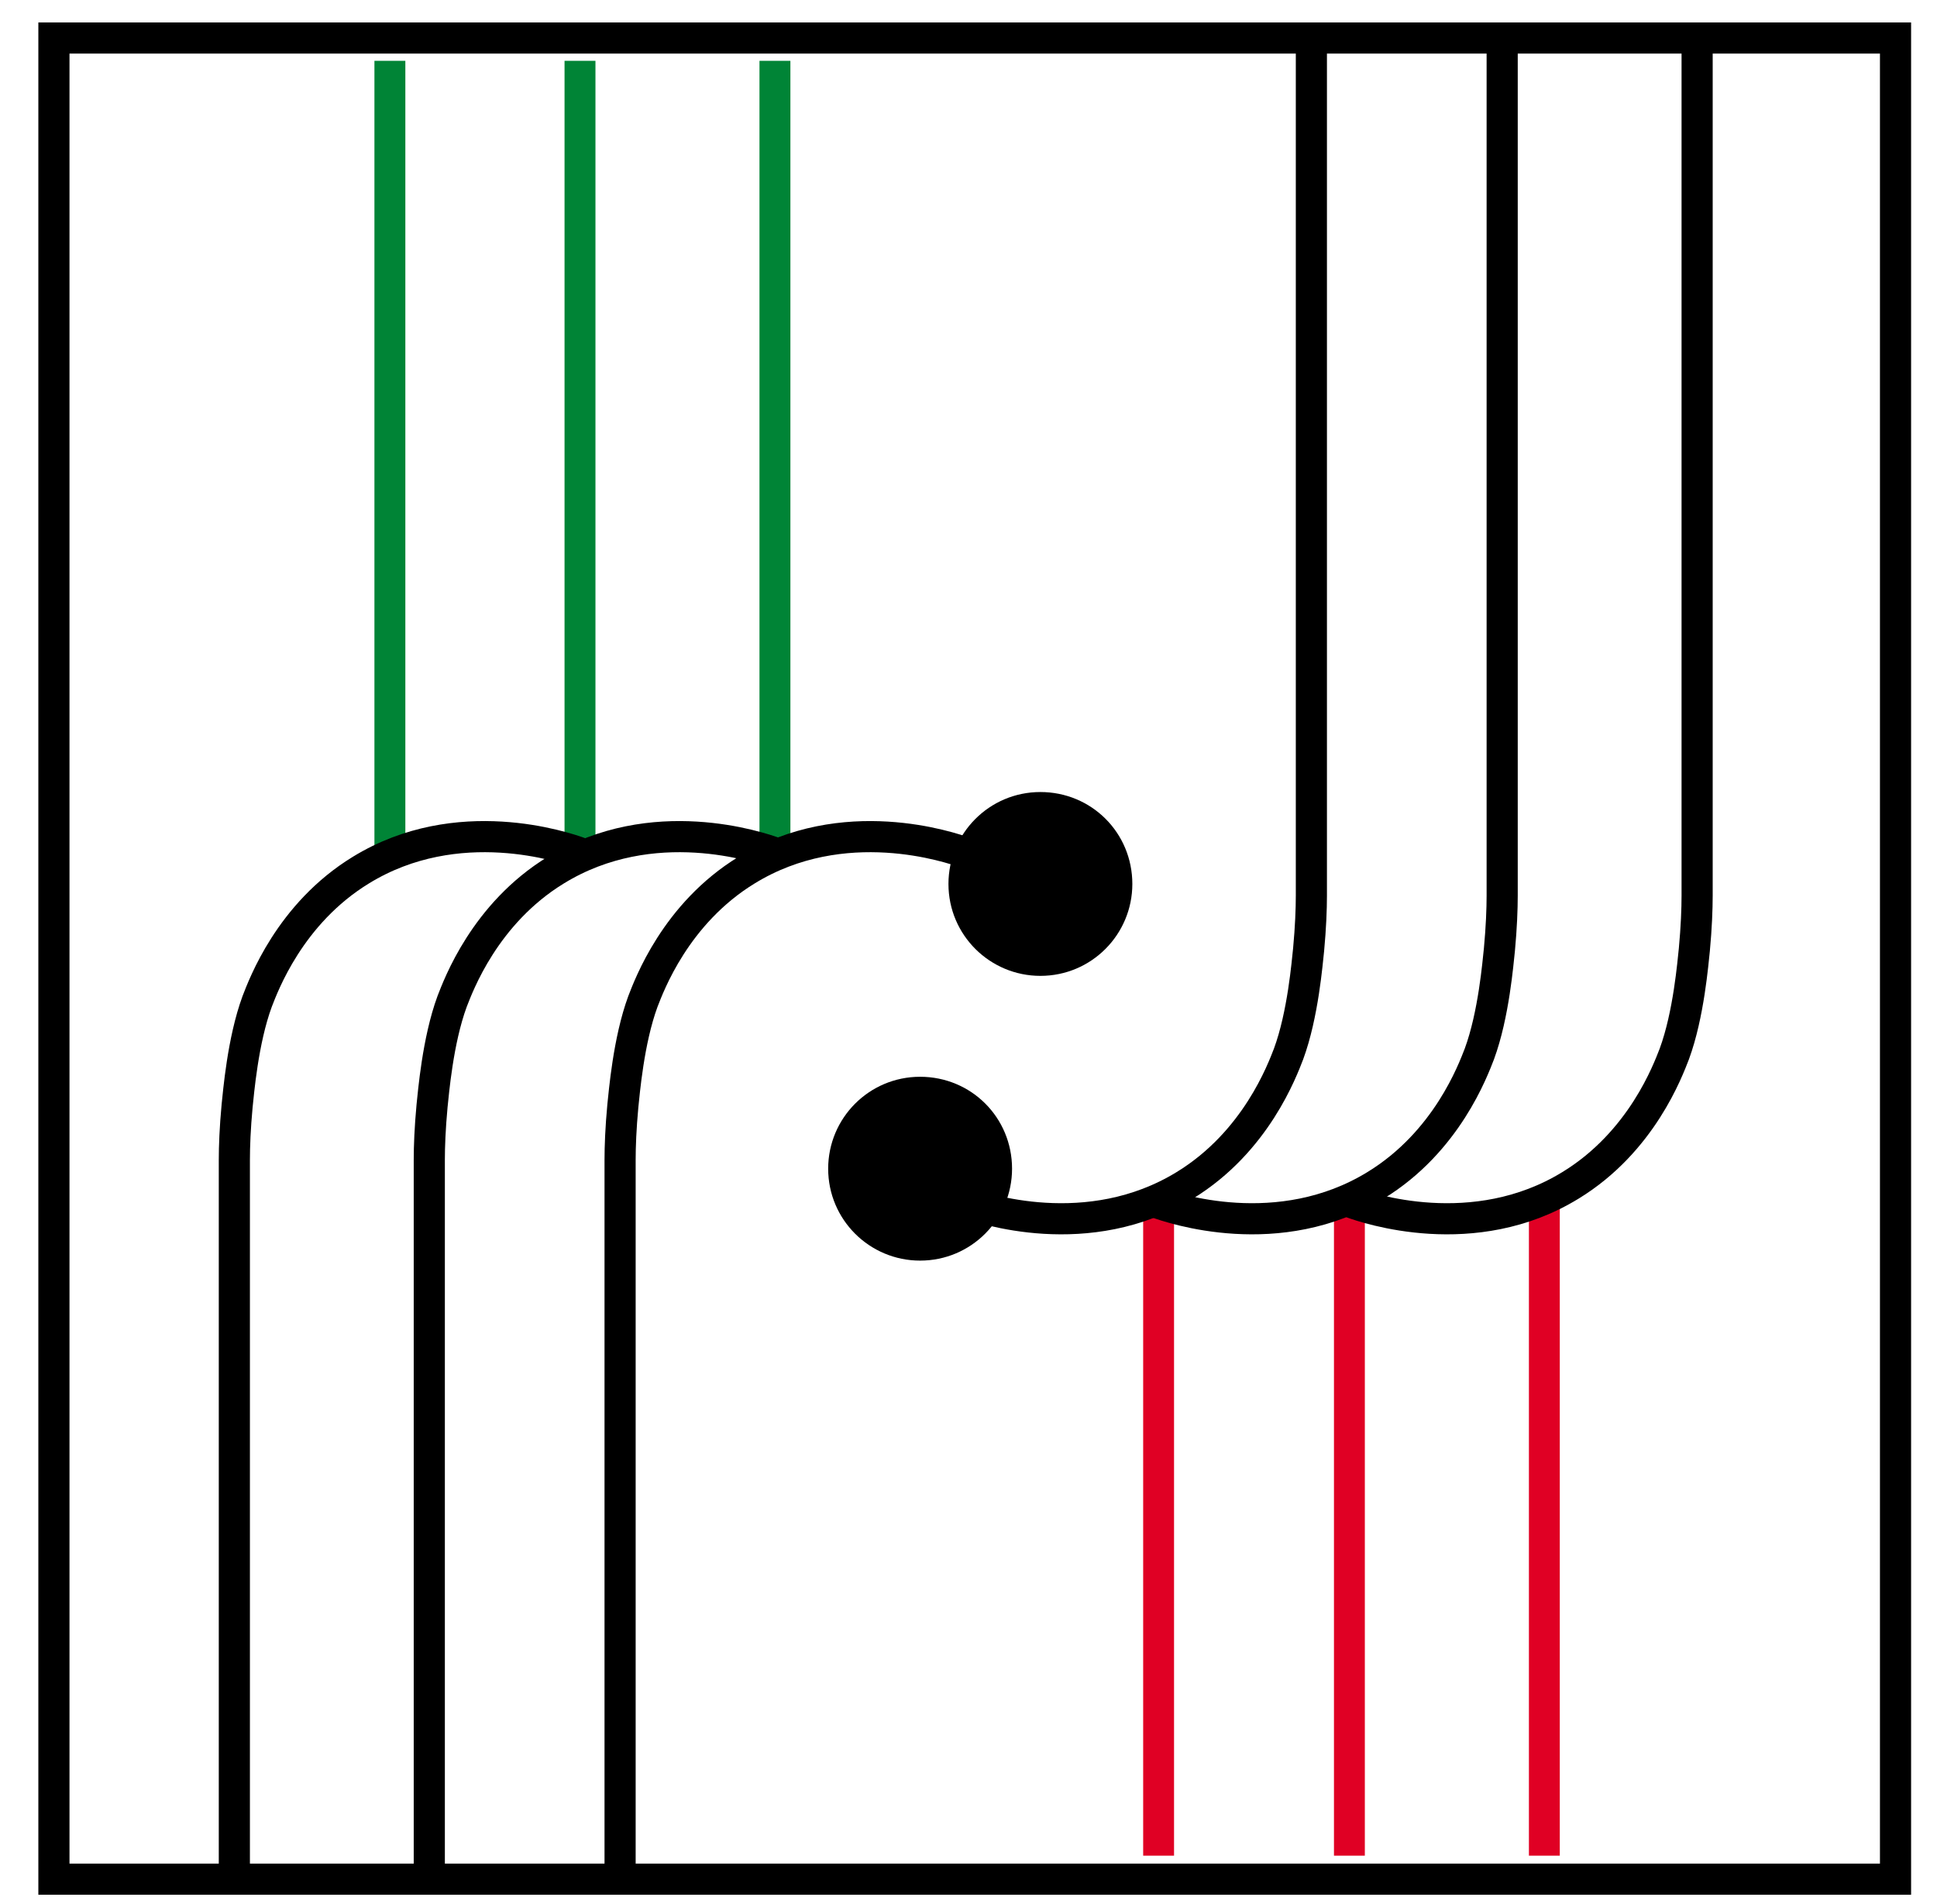
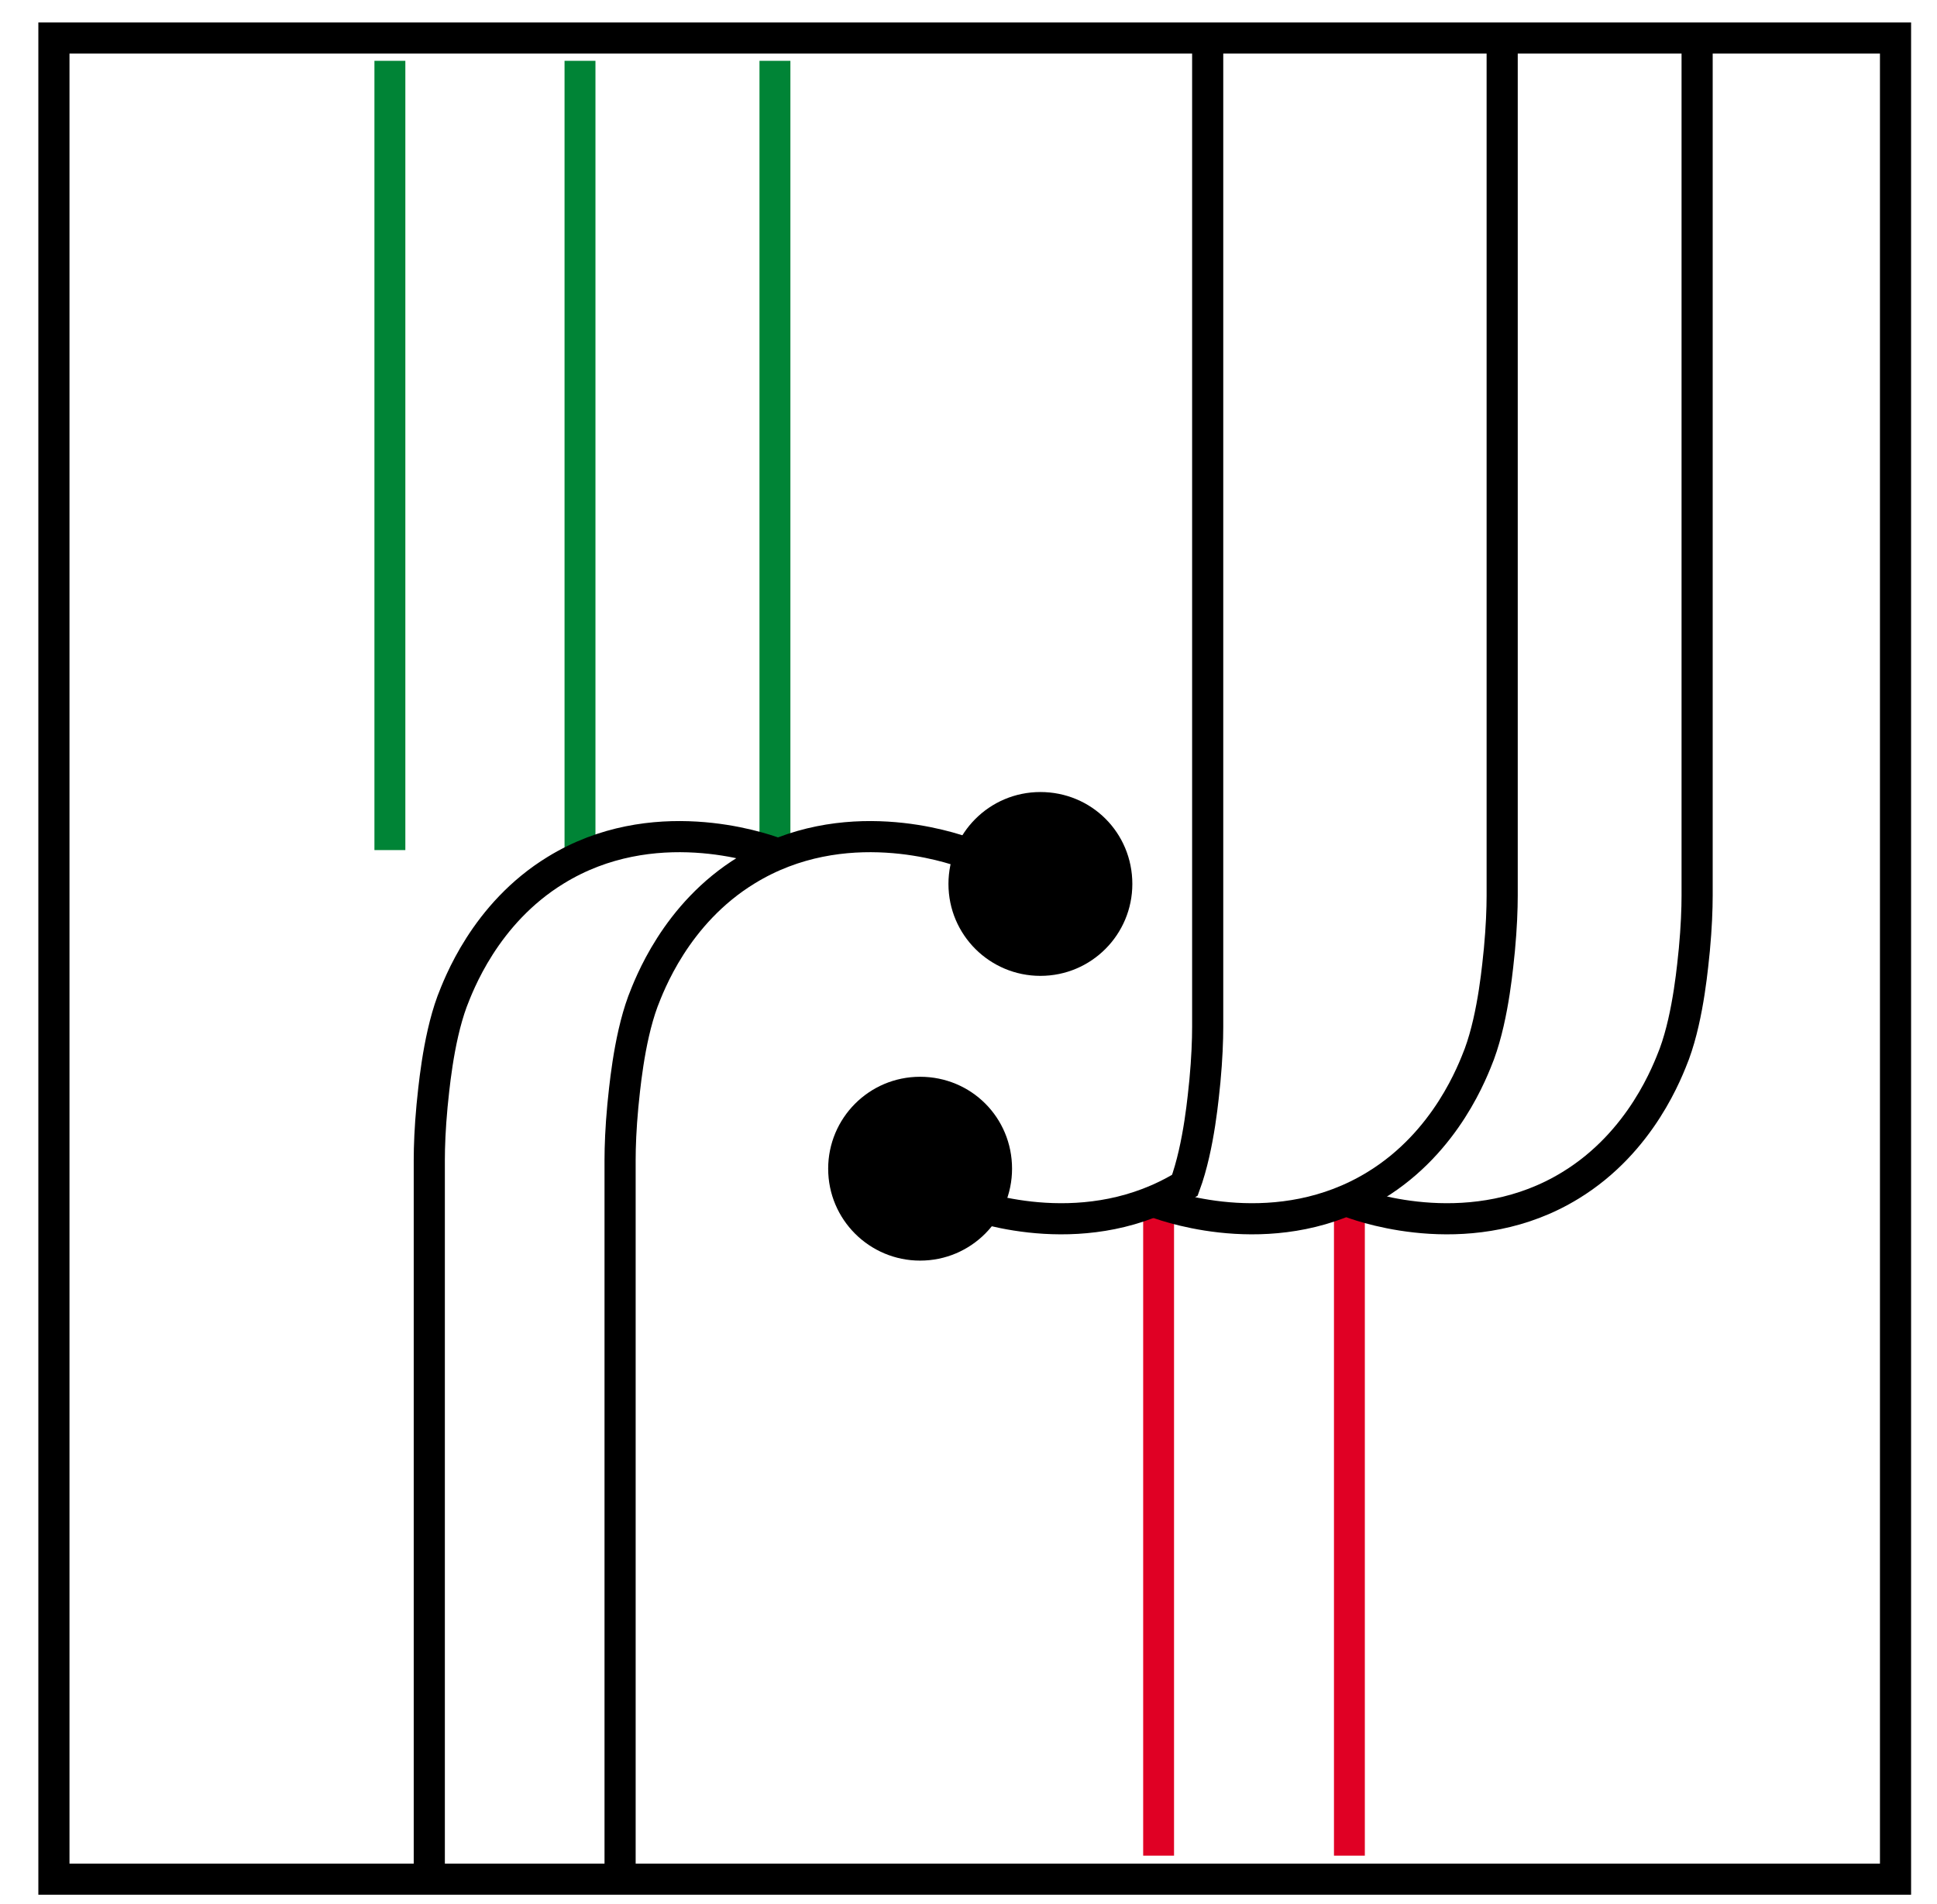
<svg xmlns="http://www.w3.org/2000/svg" version="1.1" id="Layer_1" x="0px" y="0px" viewBox="0 0 280.2 275.5" style="enable-background:new 0 0 280.2 275.5;" xml:space="preserve">
  <style type="text/css">
	.st0{fill:#FFFFFF;}
	.st1{fill:none;stroke:#000000;stroke-width:4.504;stroke-miterlimit:10;}
	.st2{fill:none;stroke:#E00024;stroke-width:4.465;stroke-miterlimit:10;}
	.st3{fill:none;stroke:#008436;stroke-width:4.472;stroke-miterlimit:10;}
</style>
  <rect x="-20.3" y="-8" class="st0" width="315.6" height="294.5" />
  <rect x="7.8" y="5.5" class="st0" width="266.4" height="266.4" />
  <rect x="7.8" y="5.5" class="st1" width="266.4" height="266.4" />
  <line class="st2" x1="167.6" y1="268.5" x2="167.6" y2="172.6" />
  <line class="st2" x1="195.2" y1="268.5" x2="195.2" y2="172.6" />
-   <line class="st2" x1="223.4" y1="268.5" x2="223.4" y2="172.6" />
  <line class="st3" x1="56.4" y1="123" x2="56.4" y2="8.8" />
  <line class="st3" x1="83.9" y1="123" x2="83.9" y2="8.8" />
  <line class="st3" x1="112.1" y1="123" x2="112.1" y2="8.8" />
  <path class="st1" d="M139.7,123.4c-2.2-0.8-17.7-6.1-31.7,2.5c-10.3,6.3-14.1,16.7-15,19c-2.1,5.7-2.7,13.3-2.9,15.1  c-0.3,3.2-0.4,5.9-0.4,7.8v104.1" />
  <path class="st1" d="M112.1,123.4c-2.2-0.8-17.7-6.1-31.7,2.5c-10.3,6.3-14.1,16.7-15,19c-2.1,5.7-2.7,13.3-2.9,15.1  c-0.3,3.2-0.4,5.9-0.4,7.8v104.1" />
-   <path class="st1" d="M83.9,123.4c-2.2-0.8-17.7-6.1-31.7,2.5c-10.3,6.3-14.1,16.7-15,19c-2.1,5.7-2.7,13.3-2.9,15.1  c-0.3,3.2-0.4,5.9-0.4,7.8v104.1" />
  <path d="M163.8,127.9c0,7.3-5.9,13.3-13.3,13.3c-7.3,0-13.3-5.9-13.3-13.3c0-7.3,5.9-13.3,13.3-13.3  C157.9,114.6,163.8,120.5,163.8,127.9" />
-   <path class="st1" d="M139.7,174c2.2,0.8,17.7,6.1,31.7-2.5c10.3-6.3,14.1-16.7,15-19c2.1-5.7,2.7-13.3,2.9-15.1  c0.3-3.2,0.4-5.9,0.4-7.8V5.5" />
+   <path class="st1" d="M139.7,174c2.2,0.8,17.7,6.1,31.7-2.5c2.1-5.7,2.7-13.3,2.9-15.1  c0.3-3.2,0.4-5.9,0.4-7.8V5.5" />
  <path class="st1" d="M167.3,174c2.2,0.8,17.7,6.1,31.7-2.5c10.3-6.3,14.1-16.7,15-19c2.1-5.7,2.7-13.3,2.9-15.1  c0.3-3.2,0.4-5.9,0.4-7.8V5.5" />
  <path class="st1" d="M195.5,174c2.2,0.8,17.7,6.1,31.7-2.5c10.3-6.3,14.1-16.7,15-19c2.1-5.7,2.7-13.3,2.9-15.1  c0.3-3.2,0.4-5.9,0.4-7.8V5.5" />
  <path d="M146.4,169.1c0,7.3-5.9,13.3-13.3,13.3c-7.3,0-13.3-5.9-13.3-13.3c0-7.3,5.9-13.3,13.3-13.3  C140.5,155.8,146.4,161.7,146.4,169.1" />
</svg>